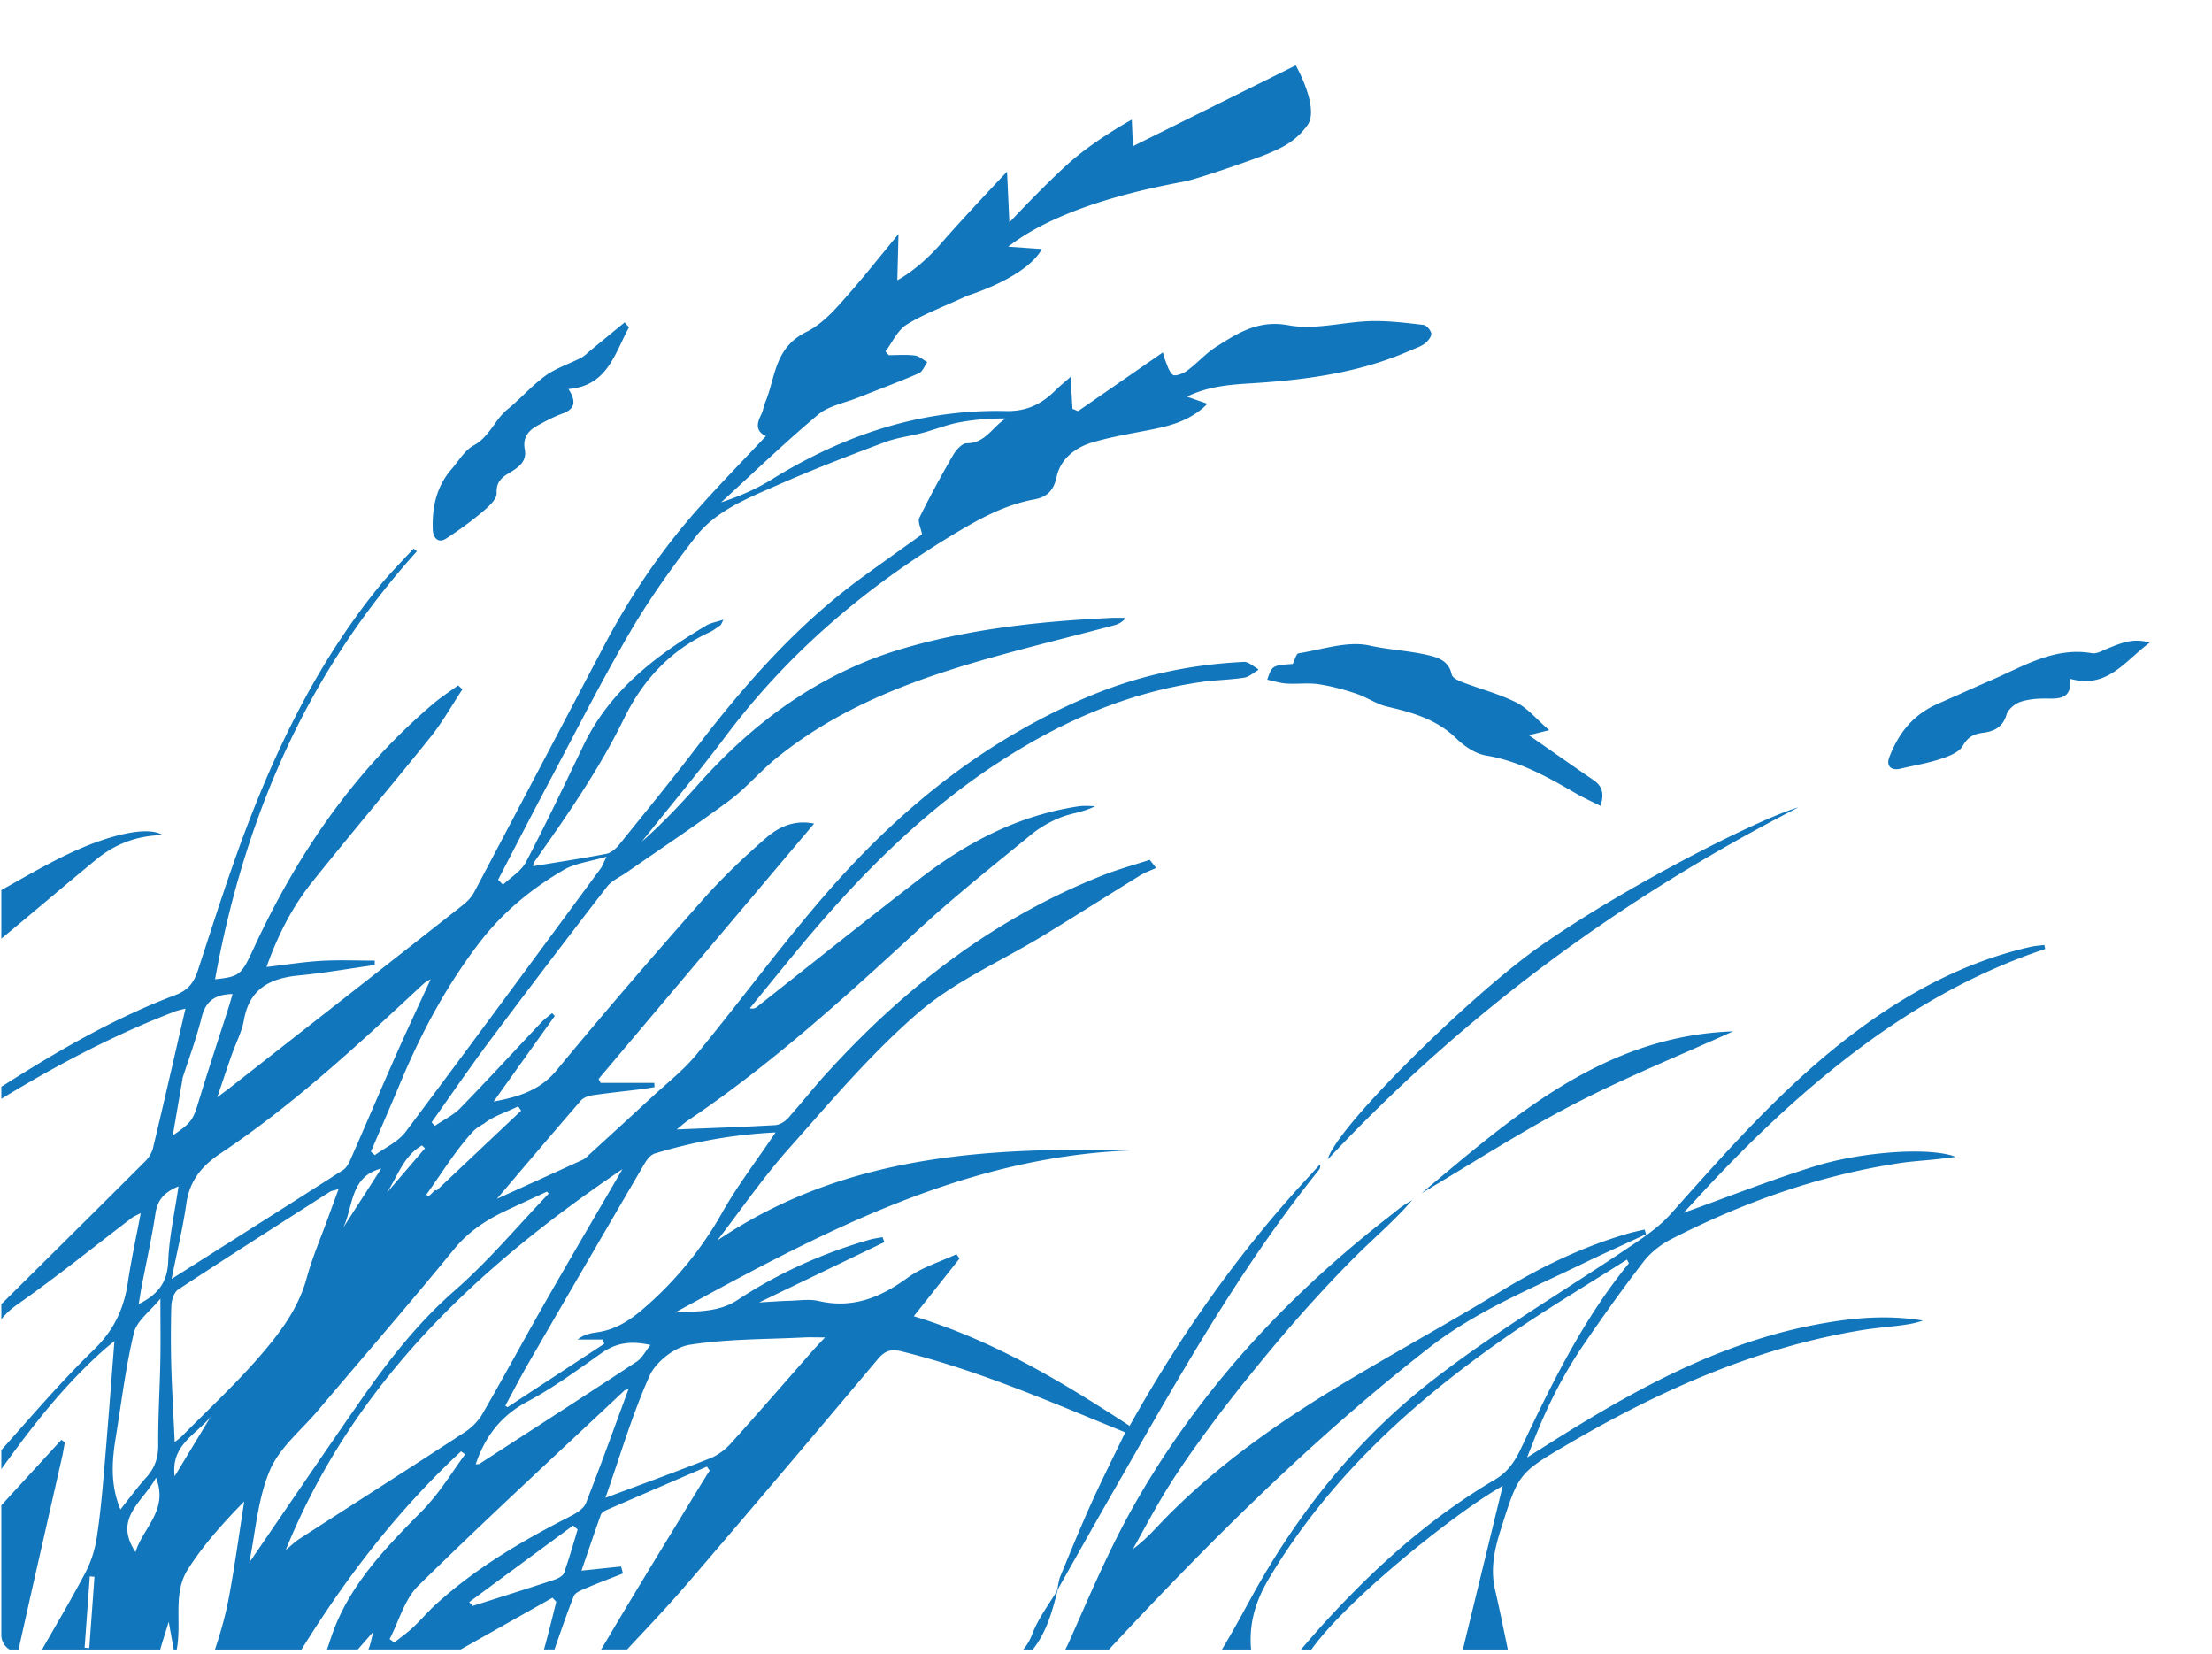
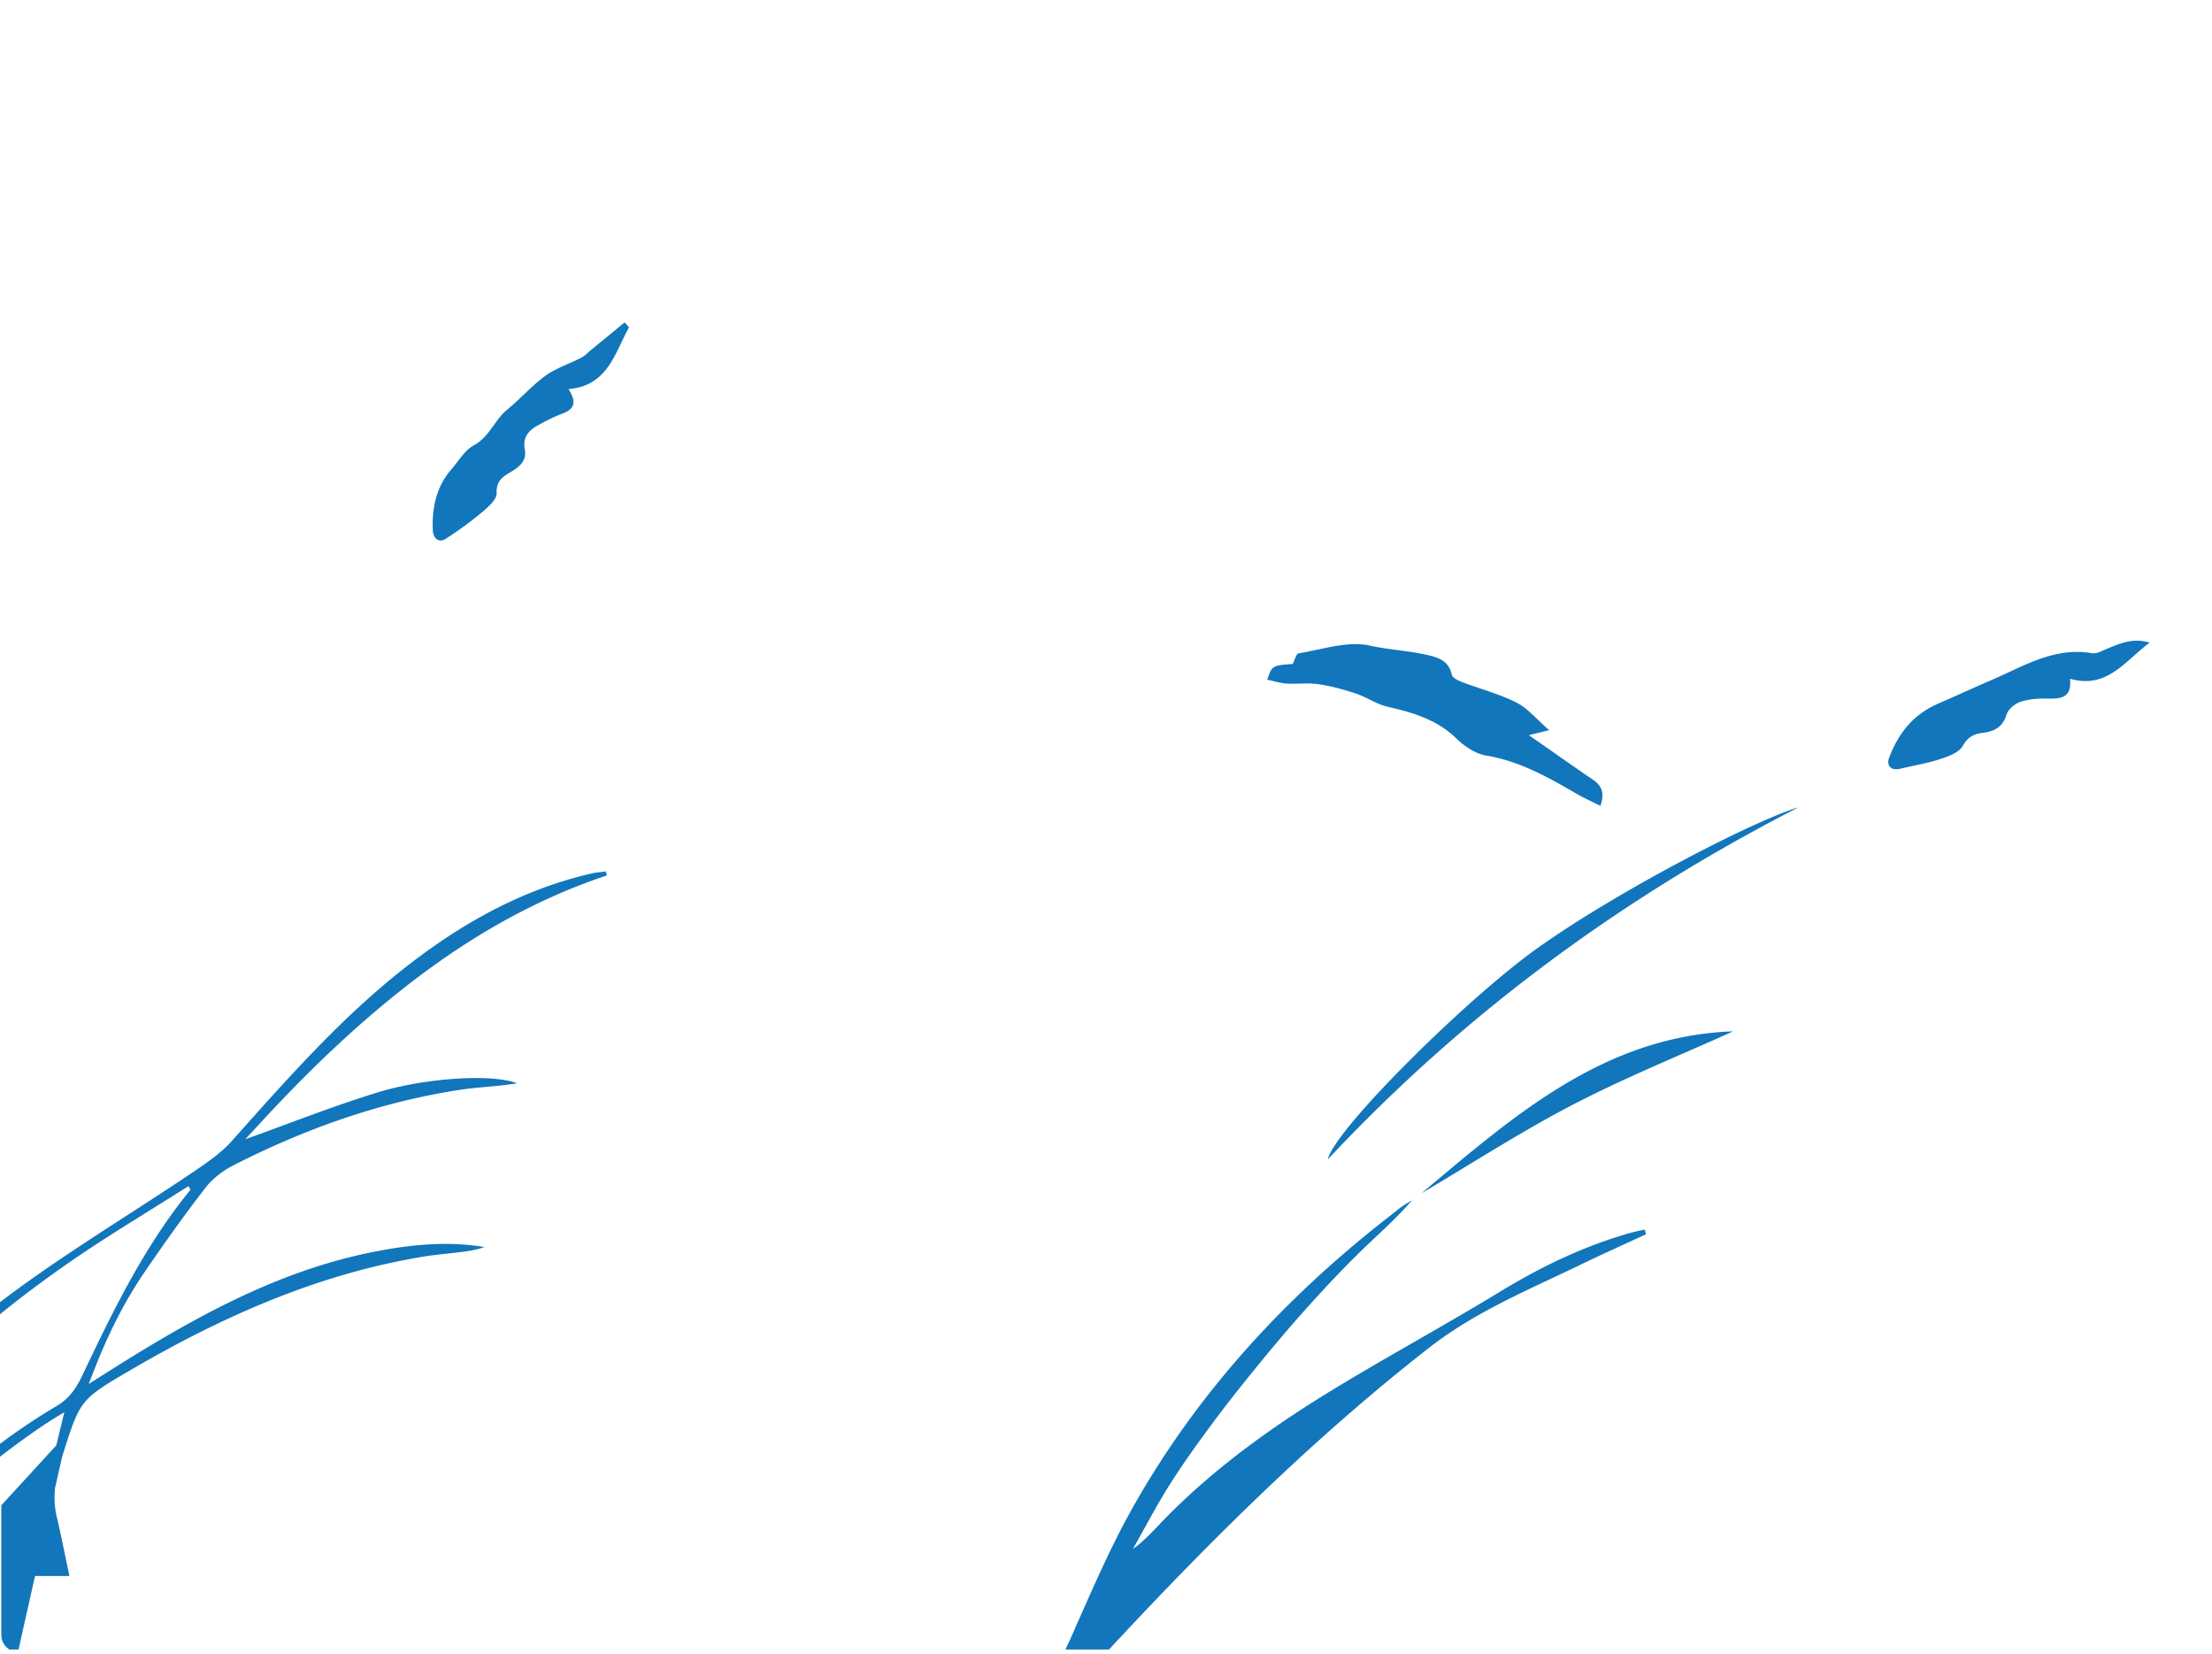
<svg xmlns="http://www.w3.org/2000/svg" width="450.667" viewBox="0 0 450.667 336.889">
  <g transform="matrix(1 0 0 -1 0 336.89)" fill="none" fill-rule="evenodd">
-     <path d="M165.525 61.7c-5.55-6.306-11.047-12.66-16.678-18.893-1.128-1.247-2.633-2.368-4.185-2.981-6.87-2.719-13.821-5.238-21.316-8.042 3.044 8.666 5.484 17.064 9.044 24.96.365.806.955 1.618 1.661 2.384 1.736 1.888 4.251 3.474 6.392 3.818 7.643 1.225 15.503 1.106 23.276 1.504 1.04.053 2.118.017 3.851.01l.51-.002c-1.295-1.396-1.942-2.062-2.555-2.759m-46.022-30.657c-.04-.104-.076-.207-.117-.31-.43-1.096-1.823-2.01-2.976-2.598-9.897-5.043-19.45-10.598-27.7-18.139-1.599-1.461-2.997-3.145-4.583-4.625-1.185-1.106-2.522-2.044-3.792-3.06l-.96.697c1.907 3.67 3.044 8.125 5.852 10.883l.26.252c13.663 13.408 27.76 26.372 41.711 39.488.13.122.357.136.85.301-2.875-7.787-5.606-15.383-8.545-22.89m-4.266-13.61c-.103-.297-.187-.604-.295-.901-.239-.656-1.276-1.198-2.056-1.454-5.512-1.824-11.055-3.556-16.587-5.316-.234.264-.469.522-.705.788l1.97 1.454a37225.6 37225.6 0 0 1 19.183 14.136c.315-.263.628-.524.943-.792-.801-2.646-1.552-5.307-2.453-7.915M94.67 45.141c-11.168-7.287-22.416-14.458-33.623-21.689-.882-.565-1.644-1.32-2.828-2.285 9.598 23.605 24.591 42.136 42.863 58.012 8.007 6.957 16.636 13.413 25.728 19.55-5.477-9.427-10.595-18.114-15.595-26.867-4.365-7.639-8.54-15.392-12.944-23.014a9.468 9.468 0 0 0-.673-.996 11.969 11.969 0 0 0-2.928-2.712M50.778 18.572c1.267 6.132 1.703 12.89 4.188 18.782 1.948 4.622 6.408 8.196 9.793 12.197 9.266 10.956 18.68 21.793 27.764 32.897 1.483 1.814 3.13 3.3 4.914 4.578 1.764 1.261 3.662 2.316 5.673 3.265 2.765 1.307 5.547 2.576 8.321 3.863.126-.132.25-.264.374-.39-6.35-6.633-12.279-13.745-19.166-19.76-7.652-6.684-13.7-14.516-19.408-22.725-6.812-9.795-13.522-19.657-20.246-29.481-.736-1.074-1.47-2.15-2.207-3.226M37.682 44.966c-.227-.227-.459-.454-.684-.68-.324-.33-.712-.595-1.401-1.16-.255 5.476-.56 10.56-.708 15.646-.046 1.611-.06 3.226-.072 4.838-.004.842 0 1.685.006 2.532.012 1.596.028 3.197.088 4.793.043 1.127.54 2.721 1.375 3.268 5.505 3.619 11.04 7.192 16.587 10.75 4.761 3.054 9.53 6.1 14.297 9.145.376.244.877.288 1.804.568-.783-2.148-1.419-3.867-2.043-5.592-1.512-4.184-3.292-8.288-4.462-12.568-1.734-6.343-5.622-11.359-9.739-16.1-4.705-5.416-9.977-10.34-15.048-15.44m4.553 2.202c-1.509-2.494-3.029-5.008-4.618-7.632l-2.03-3.357c-.84 6.428 4.5 8.532 7.354 12.156-.235-.388-.47-.779-.706-1.167m-7.96 32.798c-.122-3.143-1.18-5.344-3.358-7.074-.75-.594-1.627-1.136-2.65-1.638.208 1.296.358 2.361.56 3.417.962 5.021 2.087 10.019 2.852 15.068.4 2.633 1.662 4.221 4.592 5.444.036.013.064.032.1.045-.786-5.398-1.909-10.313-2.097-15.262m-1.61-20.426c-.11-5.637-.473-11.273-.426-16.908.024-2.662-.68-4.756-2.445-6.704-1.136-1.254-2.21-2.618-3.314-4.037-.63-.81-1.252-1.617-1.945-2.485a20.36 20.36 0 0 0-1.447 5.796c-.313 3.114.044 6.16.548 9.21.18 1.092.344 2.191.514 3.288.913 5.944 1.73 11.916 3.146 17.736.59 2.423 3.284 4.328 5.384 6.928l.002-.97c.008-4.43.056-8.158-.016-11.854m-3.632-35.67c-.575-1.006-1.092-2.035-1.423-3.139-4.59 6.948 1.49 10.148 4.181 15.16.134-.339.234-.664.328-.985 1.347-4.615-1.186-7.703-3.086-11.036m8.117 93.281.001.005c.838 2.6 1.755 5.18 2.583 7.783.237.753.465 1.51.681 2.267.22.765.44 1.533.627 2.302.656 2.72 1.977 4.226 4.457 4.712.572.11 1.186.186 1.887.186-.297-1.006-.541-1.883-.82-2.755-2.044-6.401-4.167-12.775-6.117-19.201-.84-2.774-1.222-3.788-3.054-5.268-.573-.459-1.276-.962-2.192-1.582l2.008 11.644-.06-.093Zm7.803-15.19c14.797 9.862 27.788 21.943 40.772 34.007.57.532 1.128 1.08 2.008 1.42a70.056 70.056 0 0 1-.248-.54c-2.248-4.886-4.543-9.753-6.722-14.673-3.122-7.053-6.136-14.159-9.24-21.224-.382-.87-.864-1.9-1.605-2.377-10.665-6.834-21.404-13.618-32.855-20.867l-2.054-1.301c-.016-.012-.032-.022-.048-.03.556 2.78 1.136 5.398 1.664 7.943.52 2.496.99 4.928 1.336 7.373.668 4.692 3.117 7.683 6.992 10.268m32.718-3.098c-1.61-2.507-3.222-5.01-4.833-7.519l-2.912-4.528c1.907 3.939 1.484 9.304 6.132 11.467.487.23 1.01.43 1.613.58m8.907 4.118-4.628-5.397-3.145-3.665c2.22 3.36 3.42 7.548 7.164 9.642.021-.018.042-.04.064-.06.181-.172.364-.344.545-.52m11.19 42.01c4.753 6.17 10.602 10.94 17.214 14.78.71.414 1.499.71 2.324.973 1.828.588 3.912.95 6.259 1.635-.652-1.33-.842-1.924-1.19-2.396-13.22-17.922-26.393-35.872-39.764-53.679-1.124-1.497-2.878-2.523-4.572-3.595-.57-.362-1.136-.729-1.666-1.12l-.81.706c2.014 4.704 4.06 9.397 6.035 14.113 4.257 10.173 9.407 19.796 16.17 28.583m14.27 32.925c5.387 10.135 10.57 20.395 16.365 30.296 3.922 6.697 8.483 13.068 13.232 19.221 4.24 5.491 10.746 7.986 16.876 10.688 7.135 3.151 14.435 5.94 21.736 8.691 2.47.932 5.172 1.23 7.742 1.915 2.445.65 4.821 1.621 7.294 2.098 3.128.602 6.323.843 9.592.827-.184-.119-.35-.257-.524-.387-2.374-1.78-3.878-4.69-7.404-4.666-.932.005-2.165-1.37-2.76-2.398-2.428-4.193-4.744-8.454-6.888-12.798-.368-.744.303-2.004.552-3.356-3.705-2.658-7.878-5.615-12.016-8.622-13.262-9.652-23.977-21.78-33.88-34.724-5.172-6.76-10.55-13.357-15.9-19.978a6.078 6.078 0 0 0-1.452-1.29c-.346-.216-.704-.393-1.06-.464-4.918-.942-9.873-1.693-14.932-2.526.034.117.05.597.28.925 6.607 9.384 13.175 18.772 18.235 29.145 3.785 7.756 9.401 13.892 17.408 17.576.799.367 1.51.938 2.243 1.44.116.08.18.275.456.822.05.098.094.19.16.314-1.479-.486-2.578-.645-3.462-1.169-10.328-6.137-19.696-13.263-25.086-24.487-3.812-7.933-7.587-15.894-11.67-23.69-.764-1.464-2.242-2.558-3.62-3.7-.372-.31-.74-.616-1.08-.943-.33.339-.66.676-.992 1.01 3.515 6.749 6.986 13.514 10.555 20.23M96.3 106.332c.631.684 1.442 1.203 2.304 1.674 1.915 1.55 4.652 2.344 6.964 3.528l.607-.886c-5.75-5.429-11.501-10.858-17.25-16.29l-.218.145c-.461-.435-.923-.87-1.384-1.307l-.481.32c3.108 4.312 5.886 8.932 9.458 12.816m36.226-43.416c-.383-.474-.71-.946-1.028-1.405-.555-.793-1.076-1.519-1.764-1.972-10.648-7.01-21.366-13.917-32.07-20.84-.144-.087-.37-.048-.744-.087 1.227 3.646 2.98 6.651 5.455 9.092 1.44 1.418 3.121 2.648 5.095 3.695 5.301 2.816 10.192 6.439 15.13 9.9 2.898 2.032 5.903 2.525 9.926 1.617m.501 38.826c.081.04.156.108.239.133 7.848 2.392 15.87 3.897 24.75 4.34-3.952-5.875-7.828-10.907-10.909-16.385a71.922 71.922 0 0 0-6.828-10.05 72.877 72.877 0 0 0-9.219-9.49c-2.945-2.528-5.854-4.336-9.634-4.822-.059-.009-.11-.028-.168-.037-1.227-.143-2.427-.51-3.586-1.403h5.086l.15-.365c.068-.161.136-.327.204-.492l-19.728-12.93-.424.323c1.58 2.914 3.094 5.864 4.754 8.731a10242.527 10242.527 0 0 0 23.426 40.27c.474.811 1.126 1.794 1.887 2.177M18.193 1.183c-.32.02-.639.043-.956.06l1.058 14.54c.318-.027.635-.05.952-.075-.35-4.84-.704-9.68-1.054-14.525M215.406 12.96c3.799 6.703 7.567 13.428 11.404 20.11 12.912 22.501 25.537 45.185 41.888 65.49.225.274.328.647.247 1.14-.74-.777-1.448-1.578-2.176-2.362-14.216-15.31-26.198-32.284-36.626-50.894-13.79 8.998-27.724 17.404-43.969 22.327l1.01 1.277c2.9 3.66 5.62 7.09 8.311 10.488l-.216.295-.417.577c-3.339-1.562-7.02-2.654-9.941-4.786-5.526-4.03-11.176-6.346-18.118-4.746-1.88.435-3.946.1-5.928.048-1.868-.05-3.734-.197-6.22-.34 1.051.506 2.076.998 3.115 1.5 7.685 3.7 15.059 7.25 22.41 10.787-.095.256-.191.512-.289.765-.029.084-.06.164-.089.244-.893-.169-1.805-.273-2.675-.526-9.577-2.76-18.573-6.794-26.908-12.294-3.837-2.53-8.31-2.26-12.694-2.532l2.69 1.467c28.338 15.456 56.871 30.277 90.24 31.563-3.592.082-7.174.13-10.744.12-25.786-.059-50.926-3.164-73.589-18.486 4.81 6.232 9.287 12.763 14.508 18.636.01.01.021.026.033.038 8.526 9.592 16.875 19.52 26.556 27.841 7.392 6.353 16.766 10.39 25.214 15.535 6.67 4.062 13.261 8.26 19.912 12.358.996.61 2.13 1 3.2 1.487-.087.112-.175.221-.263.333-.347.44-.695.88-1.045 1.32-3.143-1.022-6.35-1.89-9.423-3.098-21.96-8.639-40.139-22.602-55.932-39.874-.112-.122-.232-.238-.345-.362-2.482-2.73-4.775-5.627-7.21-8.396-.242-.279-.472-.568-.718-.842-.658-.729-1.762-1.416-2.699-1.468-6.596-.386-13.201-.6-20.05-.878.414.33.831.685 1.26 1.037.32.261.645.524.99.757 17.079 11.48 32.21 25.29 47.308 39.172 7.279 6.694 15.05 12.86 22.71 19.128 1.81 1.484 3.965 2.687 6.147 3.531 2.148.823 4.538 1.03 6.86 2.227-.202 0-.406.012-.61.02-.915.028-1.832.09-2.723-.042-12.076-1.798-22.575-7.198-32.11-14.533-11.223-8.63-22.262-17.499-33.385-26.267-.349-.273-.72-.52-1.542-.348 3.41 4.178 6.792 8.374 10.241 12.518 11.705 14.064 24.447 27.01 39.81 37.164.125.082.254.156.38.237 12.689 8.332 26.3 14.335 41.427 16.532 2.931.424 5.924.445 8.846.893 1.03.158 1.95 1.04 2.916 1.592-.039.02-.079.047-.116.071.036.02.07.048.106.067-.978.52-1.98 1.53-2.93 1.485-10.548-.499-20.77-2.617-30.58-6.604a123.094 123.094 0 0 1-15.26-7.481c-14.639-8.375-27.29-19.463-38.55-32.27-9.53-10.837-18.052-22.557-27.237-33.706-2.62-3.179-5.963-5.77-9.01-8.594-4.163-3.858-8.36-7.68-12.551-11.514-.048-.042-.095-.087-.143-.13-.436-.4-.86-.874-1.379-1.114-5.536-2.542-11.088-5.05-17.488-7.954 6.07 7.131 11.544 13.604 17.1 20.012.266.307.66.55 1.094.732.398.168.83.284 1.222.343 3.324.483 6.667.832 10 1.237.9.114 1.791.28 2.688.42-.013.251-.025.506-.04.763 0 .032-.002.068-.004.103H122.37c-.14.265-.279.533-.417.8 14.542 17.23 29.086 34.453 43.917 52.022-2.444.487-4.485.14-6.255-.628-1.324-.576-2.5-1.384-3.549-2.298-4.621-4.014-9.08-8.28-13.13-12.864-10.027-11.35-19.934-22.812-29.563-34.499a15.253 15.253 0 0 0-2.486-2.399c-2.888-2.228-6.308-3.178-10.317-3.937 4.297 6.01 8.379 11.727 12.461 17.439l-.38.394c-.056.06-.112.116-.166.175-.75-.643-1.57-1.217-2.244-1.93-5.51-5.826-10.932-11.74-16.534-17.48-.505-.514-1.089-.953-1.696-1.37-1.109-.764-2.32-1.43-3.434-2.187-.214.244-.426.491-.638.736 3.931 5.527 7.755 11.135 11.816 16.563a2469.395 2469.395 0 0 0 23.926 31.44c.958 1.241 2.618 1.944 3.961 2.88 6.993 4.863 14.096 9.572 20.933 14.644 3.398 2.517 6.18 5.852 9.466 8.537 12.286 10.046 26.754 15.642 41.77 19.974 8.93 2.577 17.97 4.766 26.96 7.138.906.24 1.788.571 2.6 1.572-1.017 0-2.038.04-3.052-.009-5.288-.255-10.56-.619-15.802-1.18-8.788-.944-17.496-2.443-26.074-4.916-17.025-4.905-30.67-14.836-42.285-27.913-2.657-2.99-5.384-5.916-8.283-8.695a92.603 92.603 0 0 0-3.122-2.876c5.708 7.15 11.598 14.164 17.085 21.477 13.11 17.462 29.45 31.16 48.18 42.17 4.624 2.722 9.361 5.098 14.715 6.08 2.478.454 3.933 1.718 4.544 4.593.758 3.567 3.698 5.924 7.137 6.964 3.859 1.167 7.881 1.817 11.85 2.601 4.086.803 8.063 1.796 11.478 5.06.09.088.188.158.279.248-1.259.44-2.31.803-3.634 1.262l-.57.2c4.394 2.125 8.788 2.444 13.13 2.713 11.118.69 22.054 2.141 32.366 6.683.996.441 2.08.77 2.941 1.4.257.185.524.454.761.74.344.418.612.885.588 1.276-.05.661-.96 1.73-1.589 1.801-3.577.415-7.19.868-10.776.77-5.579-.154-11.353-1.845-16.664-.851-6.17 1.154-10.324-1.538-14.776-4.364-2.15-1.368-3.885-3.374-5.953-4.895-.802-.59-2.455-1.196-2.916-.817-.242.198-.428.46-.596.745-.042.07-.078.15-.115.223-.056.105-.115.206-.165.317-.067.167-.14.325-.203.497a.007.007 0 0 1-.004.007l-.045.12c-.042.112-.087.219-.13.333-.002.01-.006.018-.009.027-.095.259-.19.52-.292.77-.032.071-.057.151-.088.222-.083.187-.127.395-.225.79-.034.142-.076.307-.13.507-5.88-4.072-11.585-8.02-17.288-11.97-.266.116-.533.226-.8.338-.114.046-.225.094-.338.14l-.335 5.808-.041.702c-1.174-1.038-2.187-1.852-3.107-2.764-2.776-2.767-5.867-4.3-10.019-4.2-17.353.412-33.104-4.868-47.752-13.923-2.589-1.6-5.364-2.905-8.34-3.987-.656-.237-1.306-.473-1.982-.69 6.552 5.992 12.95 12.165 19.746 17.861 2.16 1.812 5.375 2.368 8.122 3.46 4.134 1.65 8.314 3.196 12.396 4.961.752.324 1.154 1.455 1.71 2.236.008.011.016.028.026.043-.844.472-1.65 1.243-2.542 1.35-1.652.206-3.342.086-5.022.073-.09 0-.182-.004-.274-.004-.229.25-.46.505-.69.76 1.405 1.856 2.452 4.282 4.294 5.446 1.403.887 2.894 1.634 4.41 2.34.07.034.14.067.208.102l2.326 1.044c1.323.574 2.648 1.145 3.956 1.74l1.422.65c3.518 1.172 6.232 2.386 8.33 3.542 5.863 3.233 6.89 5.998 6.89 5.998l-6.822.47c12 9.413 33.411 12.706 36.471 13.412 3.053.706 14.581 4.705 16.701 5.648 2.12.941 5.18 2.116 7.764 5.645 2.594 3.53-2.349 12.235-2.349 12.235l-33.176-16.468-.236 5.41s-7.765-4.236-13.176-9.177c-5.412-4.941-11.763-11.764-11.763-11.764l-.473 10.353s-8.704-9.176-13.41-14.586c-4.707-5.414-8.94-7.532-8.94-7.532l.235 9.413-6.353-7.764s-.212-.259-.577-.695l-.475-.564c-1.31-1.556-3.617-4.26-5.599-6.388a45.759 45.759 0 0 0-.709-.724c-1.57-1.546-3.212-2.902-5.07-3.818-6.554-3.235-6.231-9.204-8.353-14.302-.342-.82-.449-1.74-.84-2.53-.869-1.739-1.238-3.323.967-4.379-4.627-4.93-9.179-9.599-13.525-14.455-7.63-8.52-14.008-17.933-19.346-28.048-8.868-16.809-17.692-33.64-26.588-50.433-.53-1-1.405-1.896-2.305-2.607-15.87-12.48-31.77-24.922-47.664-37.374l-.115-.087c-.493-.381-1.044-.779-2.252-1.677 1.18 3.46 2.063 6.11 2.987 8.738.819 2.336 2.035 4.591 2.457 6.994.85 4.822 3.443 7.216 7.18 8.341 1.218.368 2.556.601 3.998.74 5.173.49 10.306 1.4 15.456 2.123l.01.465c0 .144.004.287.007.432-3.621 0-7.253.161-10.861-.043-3.622-.213-7.223-.793-11.19-1.254 2.254 6.314 5.15 12.112 9.216 17.198 7.975 9.97 16.235 19.712 24.223 29.672 2.423 3.02 4.33 6.45 6.476 9.692-.101.094-.205.188-.307.28-.19.171-.382.346-.573.522-1.683-1.235-3.448-2.37-5.036-3.715-16.163-13.71-27.805-30.764-36.623-49.867-1.384-2.996-2.089-4.408-3.274-5.184-.975-.636-2.268-.852-4.582-1.102 1.62 9.017 3.783 17.79 6.507 26.297 7.15 22.339 18.299 42.83 34.613 60.89-.226.185-.456.369-.684.55-2.397-2.63-4.934-5.15-7.169-7.91-11.456-14.158-19.592-30.214-26.145-47.063-3.936-10.126-7.208-20.507-10.586-30.836-.833-2.548-1.94-4.116-4.608-5.127-12.37-4.673-23.77-11.261-34.898-18.333-.054-.036-.115-.07-.17-.102-.129-.078-.273-.162-.41-.242v-2.47c11.361 6.914 23.104 13.102 35.554 17.86.174.067.368.112.558.162.4.11.833.21 1.405.362-2.252-9.744-4.381-19.074-6.608-28.385-.237-.993-.876-2.015-1.608-2.745C19.958 90.72 10.302 81.166.654 71.608c-.13-.126-.257-.254-.385-.38v-3.08c.832 1.056 1.87 2.044 3.204 2.98 8.01 5.611 15.63 11.78 23.422 17.706.368.281.826.444 1.78.945l-.012-.055c-.942-4.994-1.93-9.465-2.602-13.984-.806-5.404-2.814-9.786-6.948-13.79C12.575 55.615 6.638 48.648.503 41.77c-.078-.088-.156-.173-.234-.263v-3.876C6.6 46.438 13.227 54.95 21.415 62.14c.567.5 1.163.965 1.9 1.573-.013-.152-.022-.297-.036-.448-.697-8.845-1.338-17.42-2.074-25.985-.396-4.621-.802-9.256-1.532-13.835a22.87 22.87 0 0 0-2.3-6.946c-2.728-5.174-5.715-10.212-8.618-15.292L8.575.89H32.67c.01.062.016.122.036.194.444 1.594.967 3.166 1.672 5.447.201-1.127.38-2.116.55-3.06L35.394.89h.621c.439 2.384.355 4.828.345 7.234-.012 3.191.138 6.316 1.936 9.134 3.191 5.004 7.227 9.47 11.462 13.798-.019-.118-.036-.238-.054-.357-.993-6.37-1.87-12.76-3.048-19.097-.674-3.627-1.685-7.21-2.853-10.712h17.633c7.134 11.497 14.98 22.206 24.04 31.908 2.71 2.901 5.51 5.73 8.451 8.446.28-.198.56-.4.84-.602-2.413-3.263-4.557-6.79-7.213-9.81-.374-.425-.724-.873-1.12-1.272-1.864-1.886-3.727-3.766-5.53-5.685-5.632-5.988-10.69-12.357-13.42-20.452-.062-.185-.134-.37-.196-.56-.258-.801-.469-1.43-.676-1.973h6.287l3.152 3.608c-.313-1.155-.505-2.439-.975-3.548-.009-.02-.02-.04-.028-.06h18.81c6.234 3.512 12.47 7.021 18.705 10.536l.772-.82c-.815-3.244-1.588-6.502-2.505-9.716h2.142c1.326 3.82 2.552 7.404 3.943 10.894.136.342.49.615.905.86.527.306 1.166.56 1.698.787 2.441 1.043 4.93 1.97 7.402 2.947-.117.426-.23.856-.346 1.284l-.035.128c-2.504-.259-5.01-.519-8.065-.839 1.374 4.01 2.616 7.707 3.933 11.376.125.35.55.664.944.861.05.024.101.056.15.078 6.838 2.977 13.689 5.922 20.535 8.878.186-.272.37-.546.555-.822-.199-.3-.407-.592-.593-.899l-.802-1.313c-.086-.135-.186-.268-.269-.407-6.463-10.612-12.99-21.19-19.299-31.893-.312-.53-.637-1.056-.95-1.588-.072-.123-.146-.227-.218-.332h5.3c4.202 4.5 8.371 8.873 12.283 13.43 13.021 15.156 25.928 30.414 38.792 45.702 1.417 1.688 2.643 2.137 4.805 1.606 15.564-3.834 30.18-10.209 45.166-16.328.15-.06.3-.122.45-.184-2.4-4.996-4.794-9.734-6.973-14.569-2.233-4.953-4.285-9.992-6.36-15.021-.052-.13-.064-.275-.104-.41a5.998 5.998 0 0 1-.095-.37 20.56 20.56 0 0 1-.248-1.326c-.06-.229-.122-.46-.186-.69-1.702-2.823-3.756-5.514-4.915-8.55-.528-1.38-1.16-2.446-1.899-3.29h1.954c2.825 3.584 3.992 7.85 5.062 12.162l-.085-.092M29.69 166.464c1.138.19 2.311.303 3.545.31-.159.113-.386.18-.58.265-1.296.588-3.328.681-5.95.245-3.189-.53-7.18-1.792-11.612-3.799-4.918-2.229-9.61-5-14.6-7.78-.076-.04-.15-.082-.223-.122v-9.916c.049.038.078.085.129.13 6.414 5.288 12.734 10.695 19.157 15.974 2.964 2.437 6.29 4.056 10.135 4.693" fill="#1176bb" fill-rule="nonzero" />
-     <path d="M12.669 40.198c.214.944.358 1.91.538 2.861l-.218.172-.471.376c-3.875-4.225-7.79-8.49-11.85-12.913-.133-.147-.265-.292-.4-.438V3.834A3.47 3.47 0 0 1 1.923.89h1.893c.004.084.006.17.023.25 2.892 13.03 5.876 26.04 8.83 39.058M305.727 25.224c3.64 11.455 3.537 11.53 13.648 17.447 18.748 10.969 38.364 19.736 59.99 23.276 2.532.414 5.102.614 7.648.934 1.603.204 3.198.454 4.752 1.011a45.36 45.36 0 0 1-5.028.556c-5.912.343-11.764-.393-17.573-1.54-17.777-3.507-33.53-11.741-48.785-21.099-2.916-1.786-5.791-3.629-9.243-5.8.33.915.697 1.774 1.043 2.664 2.885 7.467 6.25 14.164 10.5 20.363 3.913 5.719 7.934 11.372 12.172 16.85 1.449 1.869 3.514 3.5 5.63 4.585 14.627 7.481 29.959 12.937 46.25 15.448 2.638.409 5.305.56 7.96.841 1.032.11 2.052.253 3.748.468-.891.365-2.082.635-3.474.813-6.373.83-17.17-.237-25.061-2.676-9.03-2.782-17.843-6.286-26.875-9.517.688.768 1.407 1.505 2.102 2.264 9.612 10.527 19.833 20.492 31.164 29.29 12.26 9.517 25.556 17.242 40.394 22.185-.068.274-.13.542-.193.814-.481-.068-.967-.11-1.45-.168a12.57 12.57 0 0 1-1.39-.225c-14.399-3.297-26.885-10.372-38.363-19.423-13.058-10.29-23.97-22.721-34.985-35.065-2.183-2.448-5.01-4.392-7.76-6.25-13.527-9.142-27.681-17.462-40.557-27.44-15.368-11.903-27.498-26.986-36.92-44.113-1.996-3.632-3.967-7.281-6.11-10.828h5.968c-.016.088-.05.187-.057.271a20.318 20.318 0 0 0-.036 2.956c.21 3.953 1.556 7.623 3.653 11.155 11.999 20.17 28.844 35.613 47.82 48.896 7.682 5.381 15.759 10.197 23.69 15.22.492.309.988.614 1.476.925.132-.245.262-.5.394-.747-9.381-11.445-15.773-24.644-22.062-37.876-1.243-2.614-2.7-4.696-5.208-6.176-11.008-6.488-20.638-14.553-29.442-23.556a207.057 207.057 0 0 1-6.037-6.418 255.054 255.054 0 0 1-4.047-4.65h2.11c7.238 10.14 28.538 27.166 37.924 32.719.356.212.737.448 1.057.624-2.643-10.841-5.307-21.796-8.121-33.343h9.157c-.903 4.284-1.679 8.22-2.592 12.118-.987 4.221-.164 8.18 1.119 12.217" fill="#1176bb" fill-rule="nonzero" />
+     <path d="M12.669 40.198c.214.944.358 1.91.538 2.861l-.218.172-.471.376c-3.875-4.225-7.79-8.49-11.85-12.913-.133-.147-.265-.292-.4-.438V3.834A3.47 3.47 0 0 1 1.923.89h1.893c.004.084.006.17.023.25 2.892 13.03 5.876 26.04 8.83 39.058c3.64 11.455 3.537 11.53 13.648 17.447 18.748 10.969 38.364 19.736 59.99 23.276 2.532.414 5.102.614 7.648.934 1.603.204 3.198.454 4.752 1.011a45.36 45.36 0 0 1-5.028.556c-5.912.343-11.764-.393-17.573-1.54-17.777-3.507-33.53-11.741-48.785-21.099-2.916-1.786-5.791-3.629-9.243-5.8.33.915.697 1.774 1.043 2.664 2.885 7.467 6.25 14.164 10.5 20.363 3.913 5.719 7.934 11.372 12.172 16.85 1.449 1.869 3.514 3.5 5.63 4.585 14.627 7.481 29.959 12.937 46.25 15.448 2.638.409 5.305.56 7.96.841 1.032.11 2.052.253 3.748.468-.891.365-2.082.635-3.474.813-6.373.83-17.17-.237-25.061-2.676-9.03-2.782-17.843-6.286-26.875-9.517.688.768 1.407 1.505 2.102 2.264 9.612 10.527 19.833 20.492 31.164 29.29 12.26 9.517 25.556 17.242 40.394 22.185-.068.274-.13.542-.193.814-.481-.068-.967-.11-1.45-.168a12.57 12.57 0 0 1-1.39-.225c-14.399-3.297-26.885-10.372-38.363-19.423-13.058-10.29-23.97-22.721-34.985-35.065-2.183-2.448-5.01-4.392-7.76-6.25-13.527-9.142-27.681-17.462-40.557-27.44-15.368-11.903-27.498-26.986-36.92-44.113-1.996-3.632-3.967-7.281-6.11-10.828h5.968c-.016.088-.05.187-.057.271a20.318 20.318 0 0 0-.036 2.956c.21 3.953 1.556 7.623 3.653 11.155 11.999 20.17 28.844 35.613 47.82 48.896 7.682 5.381 15.759 10.197 23.69 15.22.492.309.988.614 1.476.925.132-.245.262-.5.394-.747-9.381-11.445-15.773-24.644-22.062-37.876-1.243-2.614-2.7-4.696-5.208-6.176-11.008-6.488-20.638-14.553-29.442-23.556a207.057 207.057 0 0 1-6.037-6.418 255.054 255.054 0 0 1-4.047-4.65h2.11c7.238 10.14 28.538 27.166 37.924 32.719.356.212.737.448 1.057.624-2.643-10.841-5.307-21.796-8.121-33.343h9.157c-.903 4.284-1.679 8.22-2.592 12.118-.987 4.221-.164 8.18 1.119 12.217" fill="#1176bb" fill-rule="nonzero" />
    <path d="M291.154 62.352c9.512 7.42 20.5 11.9 31.174 17.069 2.043.99 4.102 1.944 6.163 2.896 2.29 1.055 4.584 2.101 6.872 3.163-.096.316-.19.633-.288.953-.253-.057-.507-.112-.761-.168-.47-.101-.938-.215-1.404-.327-.22-.056-.443-.1-.662-.162-9.501-2.678-18.269-6.908-26.697-12.04-10.819-6.587-21.955-12.65-32.795-19.191-12.658-7.644-24.71-16.144-35.146-26.732-2.144-2.176-4.115-4.53-6.792-6.455.565.994 1.113 1.998 1.668 2.996 1.87 3.383 3.724 6.778 5.782 10.04 2.692 4.27 5.647 8.378 8.654 12.434 3.064 4.132 6.272 8.165 9.528 12.15 3.194 3.907 6.454 7.77 9.828 11.522 3.446 3.825 6.96 7.596 10.634 11.198 3.587 3.518 7.41 6.788 10.795 10.726-.804-.51-1.655-.968-2.415-1.546-.653-.497-1.27-1.02-1.917-1.518-21.25-16.468-39.25-35.896-52.519-59.42-4.842-8.59-8.72-17.743-12.73-26.78a39.253 39.253 0 0 0-1.074-2.271h8.888c20.383 21.923 41.555 42.99 65.214 61.463M308.96 193.78c-3.5 1.763-7.378 2.76-11.063 4.168-.81.31-1.996.89-2.127 1.524-.506 2.496-2.284 3.332-4.357 3.855-4.056 1.017-8.252 1.152-12.376 2.062-4.496.996-9.637-.814-14.468-1.577-.483-.076-.772-1.367-1.192-2.17-4.188-.305-4.188-.305-5.193-3.203 1.349-.286 2.63-.707 3.934-.788 2.174-.139 4.395.182 6.527-.134 2.583-.381 5.139-1.085 7.621-1.906 2.19-.73 4.175-2.156 6.388-2.67 5.172-1.189 10.082-2.602 14.064-6.477 1.64-1.597 3.9-3.12 6.078-3.479 6.849-1.136 12.64-4.444 18.47-7.816 1.5-.862 3.087-1.57 4.807-2.433.83 2.495.367 4.035-1.45 5.272-4.29 2.925-8.533 5.924-13.134 9.127 1.353.332 2.17.537 4.136 1.022-2.601 2.255-4.367 4.463-6.664 5.623M429.518 204.843c-1.077-.421-2.28-1.19-3.292-1.012-7.697 1.347-14.094-2.736-20.542-5.495-3.494-1.5-7.144-3.184-10.667-4.71-5.255-2.271-8.17-6.024-10.083-10.952-.713-1.835.383-2.818 2.246-2.367 2.682.65 5.437 1.079 8.048 1.936 1.702.559 3.873 1.337 4.648 2.697 1.064 1.859 2.28 2.451 4.134 2.682 2.272.288 4.026 1.132 4.792 3.69.33 1.083 1.69 2.232 2.83 2.611 1.737.575 3.69.704 5.54.667 2.713-.059 4.974.157 4.562 4.038 7.58-2.142 11.1 3.555 16.242 7.359-3.45 1.025-5.931-.153-8.458-1.144M313.238 143.759c-14.041-9.972-41.18-36.7-42.729-43.052 27.97 29.883 60.063 53.348 95.905 71.727-8.194-2.343-35.993-16.476-53.176-28.675M353.108 126.807c-26.37-.953-44.768-17.292-63.492-32.977 10.27 6.061 20.306 12.572 30.872 18.056 10.599 5.505 21.726 9.992 32.62 14.921M128.152 270.21c-.298.334-.594.672-.89 1.01-2.292-1.882-4.582-3.765-6.878-5.644-.658-.538-1.262-1.19-2.002-1.572-2.402-1.242-5.076-2.084-7.236-3.645-2.785-2.012-5.084-4.684-7.762-6.867-2.622-2.134-3.66-5.598-6.872-7.332-1.84-.994-3.056-3.165-4.515-4.837-3.113-3.57-4.007-7.876-3.819-12.423.058-1.385.995-2.846 2.766-1.688 2.545 1.668 5.032 3.458 7.357 5.415 1.227 1.032 2.95 2.58 2.884 3.813-.136 2.64 1.476 3.45 3.119 4.454 1.716 1.049 3.042 2.264 2.61 4.497-.452 2.337.735 3.799 2.606 4.82 1.645.896 3.317 1.797 5.073 2.43 2.627.95 2.815 2.525 1.223 5 8.002.638 9.412 7.293 12.336 12.569" fill="#1176bb" fill-rule="nonzero" />
  </g>
</svg>